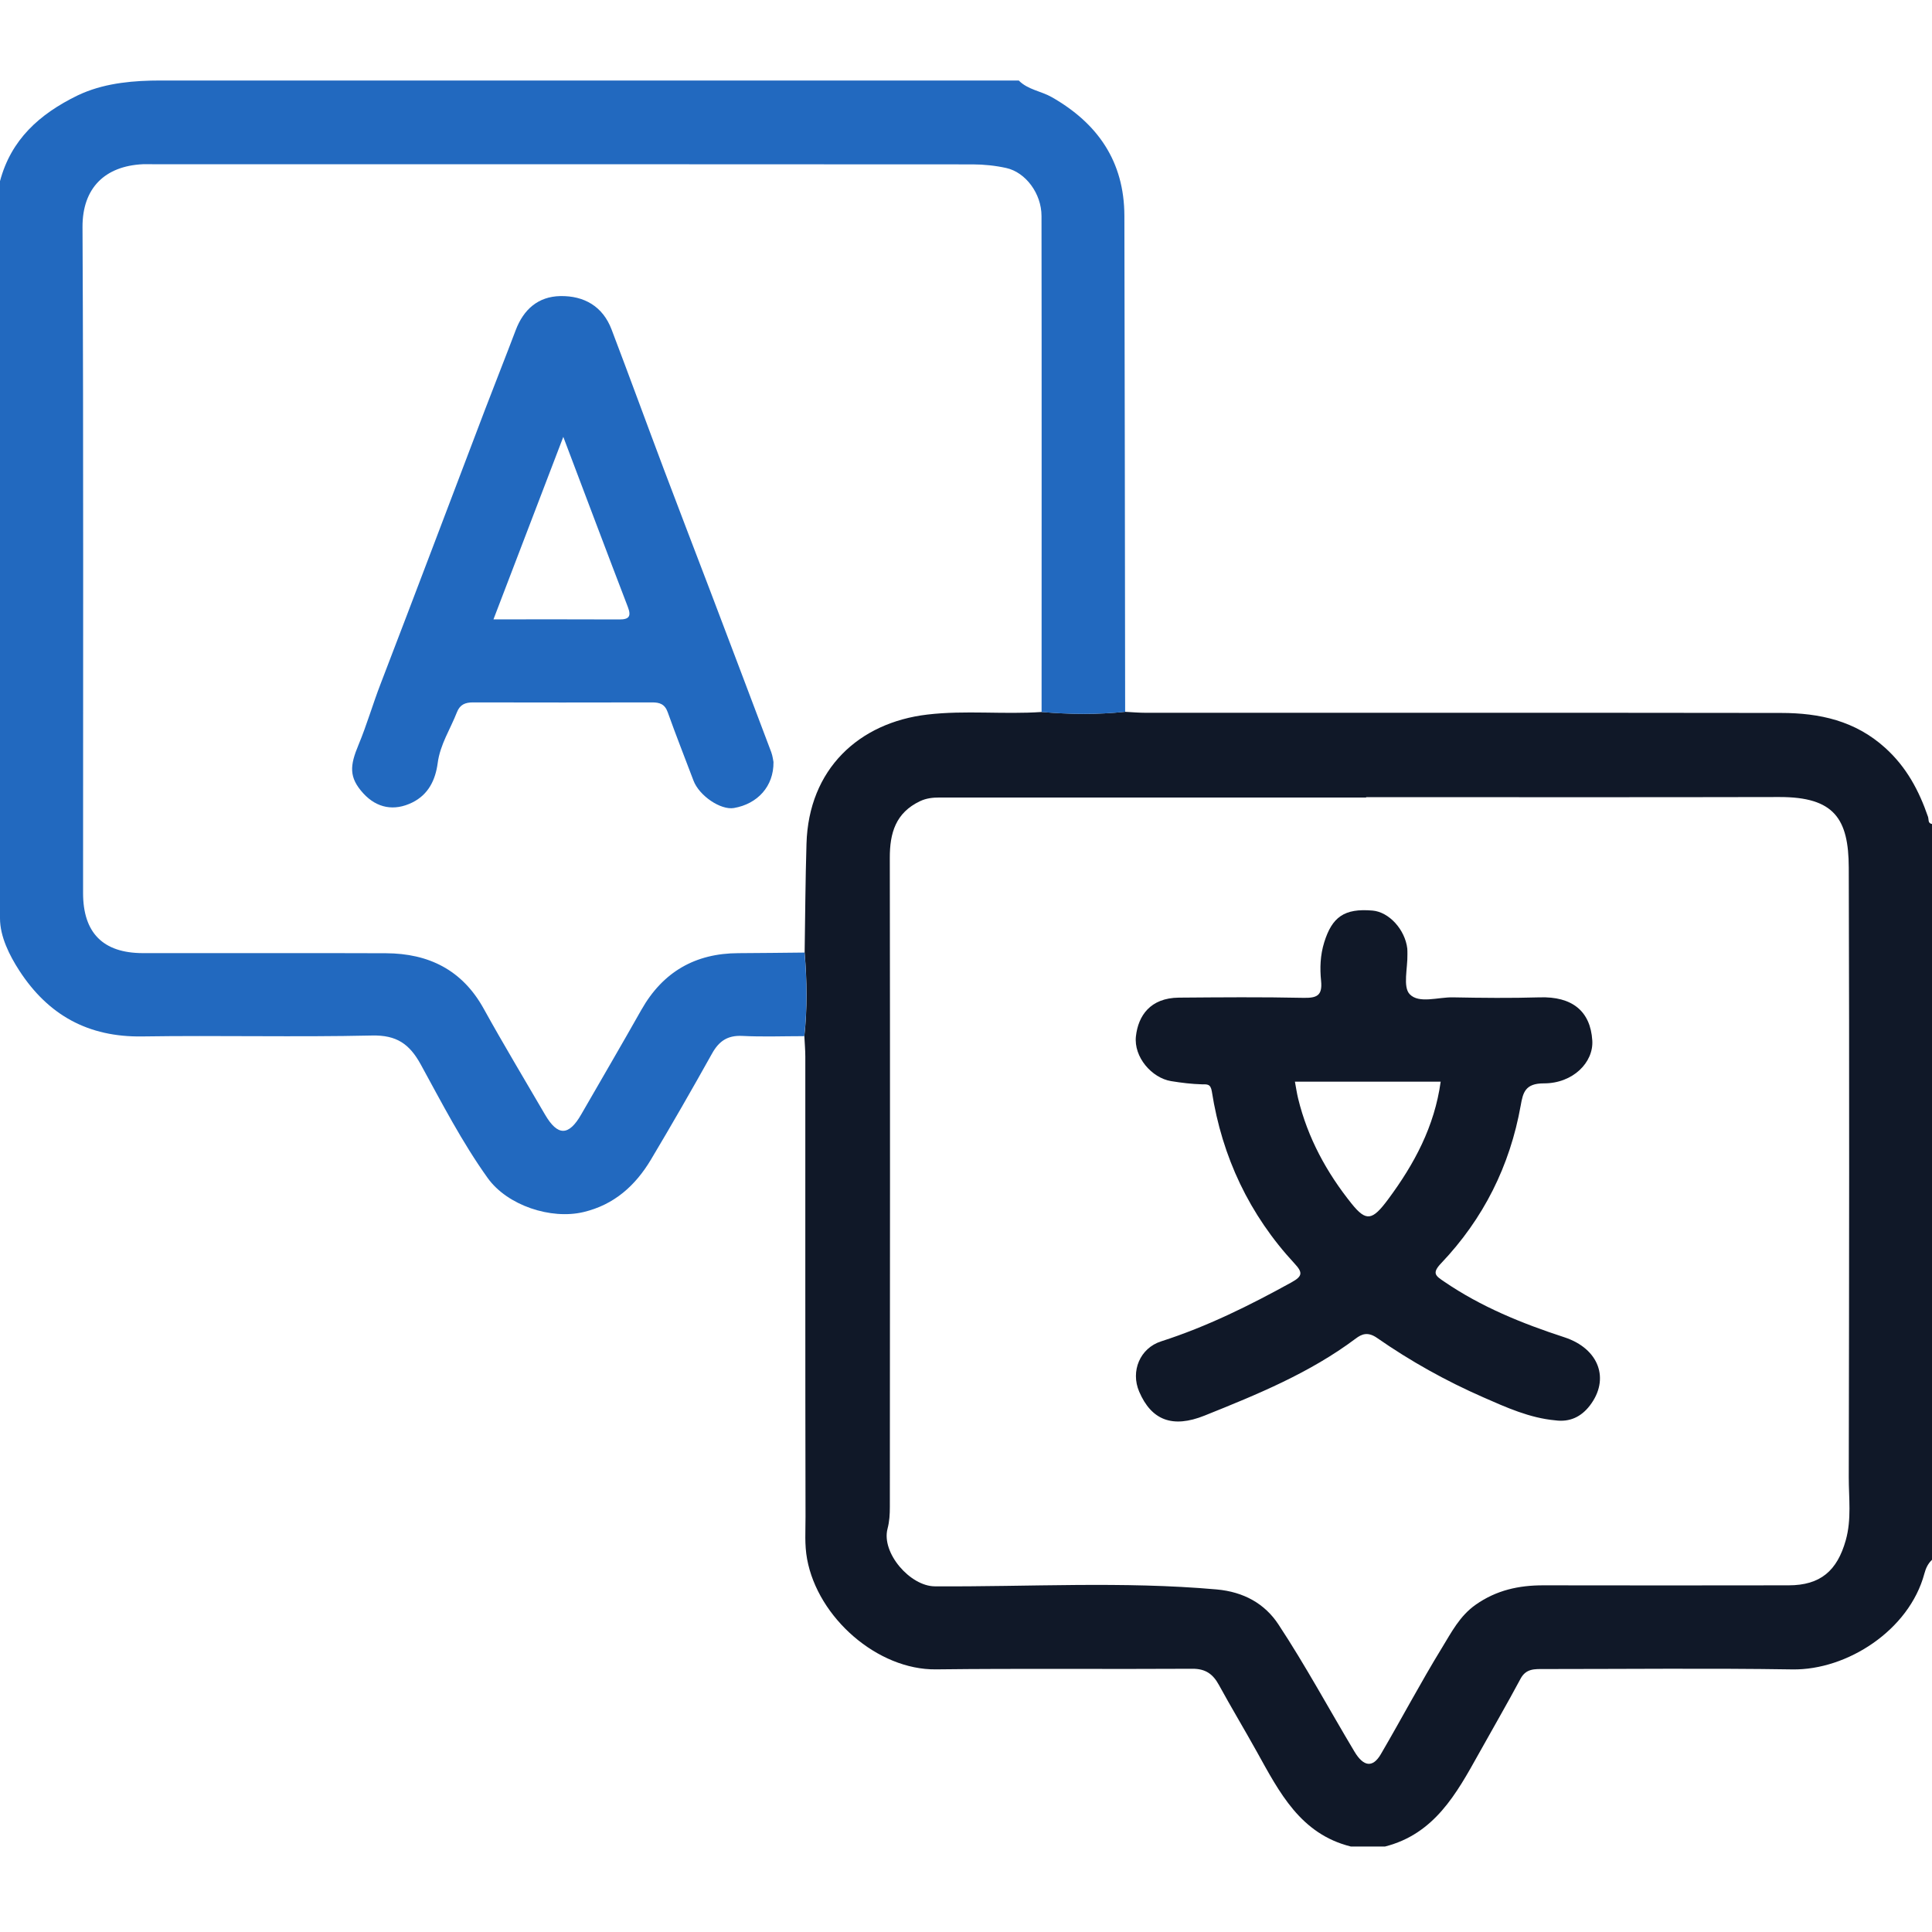
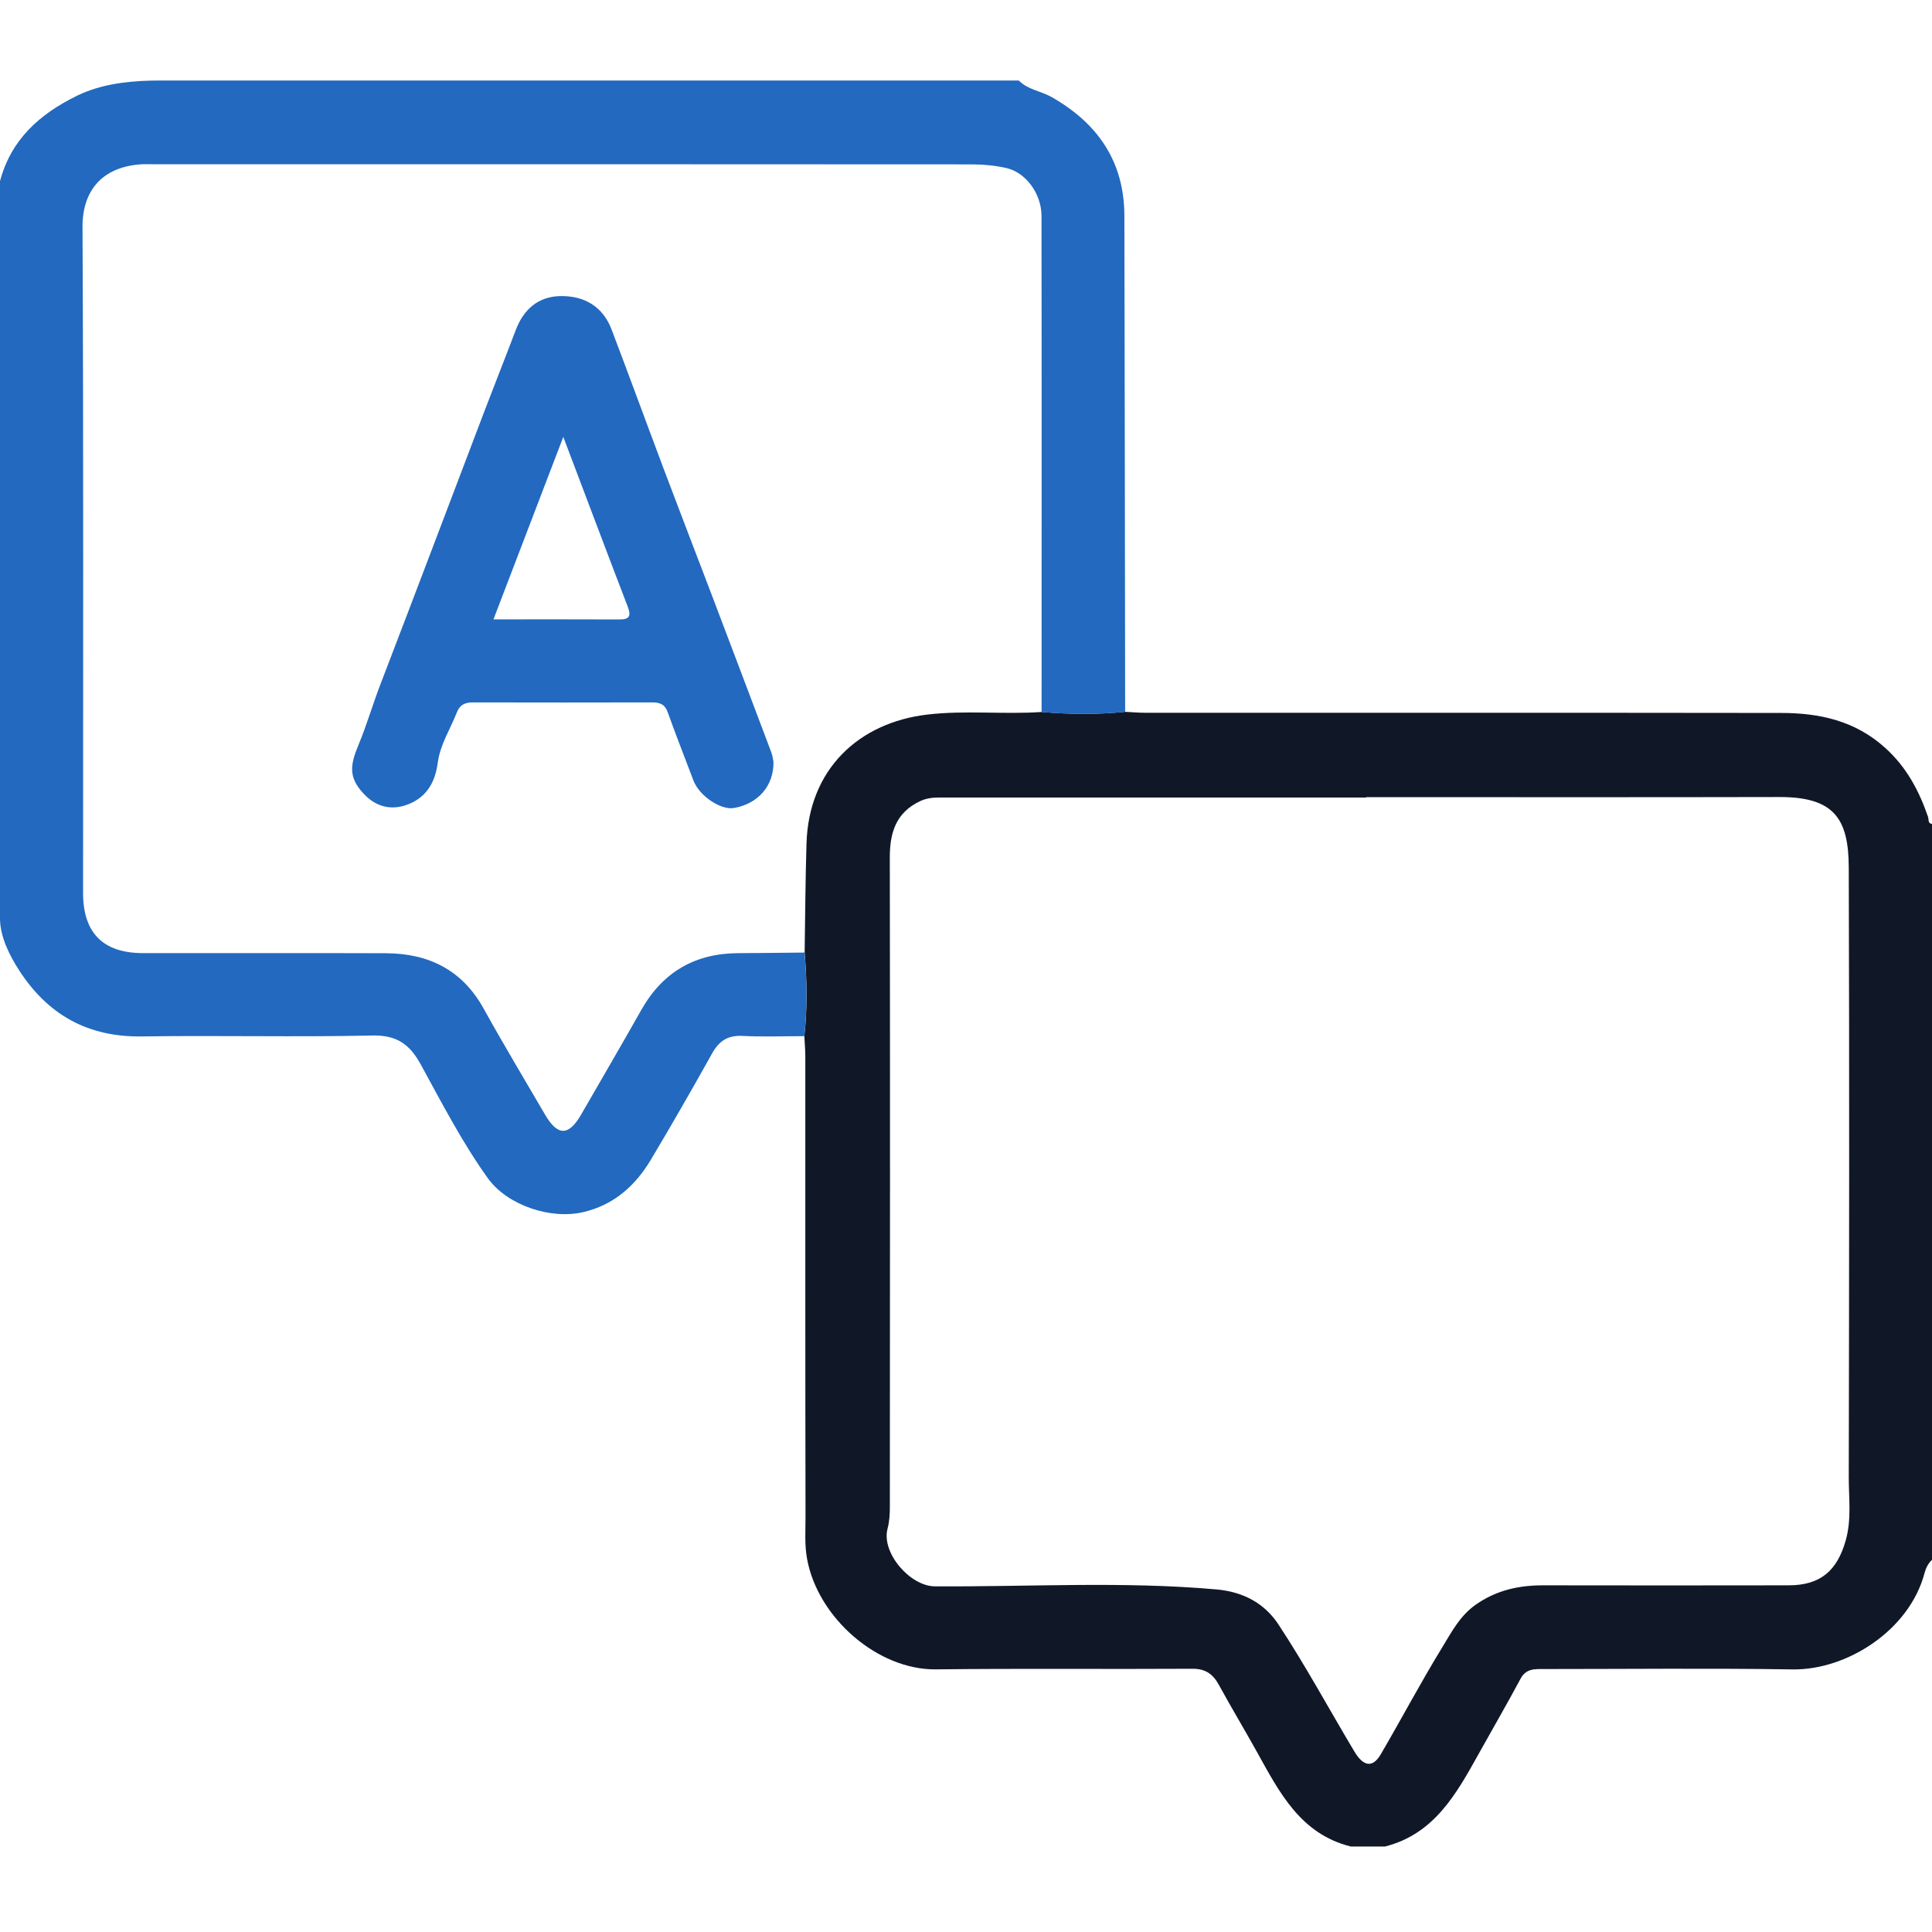
<svg xmlns="http://www.w3.org/2000/svg" width="48" height="48" viewBox="0 0 48 48" fill="none">
  <g clip-path="url(#clip0_1_642)">
    <path d="M27.956 17.685C28.127 17.694 28.297 17.709 28.469 17.709C33.73 17.709 38.992 17.706 44.254 17.713C45.205 17.714 46.092 17.905 46.84 18.583C47.368 19.061 47.677 19.643 47.901 20.293C47.924 20.361 47.892 20.454 48 20.472V38.753C47.9 38.848 47.847 38.959 47.81 39.098C47.433 40.503 45.889 41.496 44.535 41.476C42.476 41.444 40.416 41.467 38.357 41.467C38.132 41.467 37.915 41.451 37.778 41.707C37.442 42.335 37.084 42.951 36.738 43.573C36.184 44.567 35.636 45.566 34.408 45.877H33.564C32.308 45.566 31.785 44.528 31.226 43.522C30.917 42.966 30.588 42.419 30.283 41.861C30.136 41.593 29.953 41.458 29.625 41.46C27.502 41.473 25.378 41.45 23.254 41.475C21.805 41.492 20.32 40.195 20.052 38.734C19.986 38.376 20.014 38.034 20.013 37.687C20.005 33.876 20.009 30.067 20.008 26.256C20.008 26.085 19.992 25.915 19.984 25.743C20.06 25.051 20.05 24.359 19.991 23.666C20.005 22.765 20.01 21.863 20.037 20.963C20.09 19.106 21.341 17.952 23.041 17.753C23.984 17.642 24.934 17.754 25.88 17.689C26.573 17.748 27.266 17.756 27.958 17.684L27.956 17.685ZM33.941 19.805C33.941 19.805 33.941 19.812 33.941 19.815C30.409 19.815 26.878 19.815 23.347 19.814C23.176 19.814 23.016 19.83 22.856 19.906C22.254 20.193 22.105 20.694 22.107 21.316C22.115 26.69 22.112 32.065 22.108 37.44C22.108 37.62 22.099 37.796 22.05 37.983C21.895 38.583 22.612 39.408 23.224 39.412C25.557 39.427 27.891 39.282 30.226 39.489C30.904 39.549 31.424 39.846 31.76 40.355C32.436 41.38 33.02 42.464 33.652 43.52C33.879 43.898 34.107 43.923 34.306 43.583C34.819 42.706 35.293 41.807 35.824 40.941C36.058 40.559 36.265 40.148 36.664 39.868C37.178 39.507 37.735 39.386 38.344 39.387C40.375 39.391 42.406 39.39 44.437 39.387C45.228 39.387 45.644 39.025 45.857 38.269C46.005 37.743 45.931 37.22 45.932 36.697C45.942 31.651 45.948 26.604 45.932 21.558C45.928 20.344 45.574 19.799 44.207 19.802C40.786 19.81 37.364 19.805 33.942 19.805H33.941Z" fill="#101828" />
    <path d="M27.956 17.685C27.263 17.757 26.571 17.749 25.878 17.69C25.878 13.582 25.882 9.474 25.876 5.367C25.876 4.807 25.48 4.28 25 4.174C24.729 4.114 24.446 4.085 24.169 4.084C17.374 4.079 10.579 4.08 3.784 4.08C3.706 4.08 3.628 4.077 3.55 4.08C2.613 4.124 2.045 4.665 2.05 5.645C2.077 11.159 2.062 16.674 2.064 22.188C2.064 23.176 2.56 23.677 3.544 23.68C5.56 23.683 7.574 23.675 9.59 23.683C10.649 23.688 11.483 24.096 12.016 25.058C12.507 25.946 13.031 26.815 13.541 27.692C13.856 28.231 14.13 28.228 14.44 27.688C14.938 26.823 15.443 25.96 15.934 25.09C16.467 24.148 17.272 23.683 18.349 23.681C18.896 23.679 19.442 23.671 19.989 23.666C20.048 24.358 20.058 25.051 19.982 25.743C19.467 25.743 18.951 25.763 18.438 25.737C18.075 25.72 17.862 25.867 17.691 26.174C17.197 27.059 16.692 27.939 16.173 28.809C15.786 29.457 15.257 29.934 14.494 30.114C13.688 30.305 12.606 29.951 12.116 29.267C11.48 28.378 10.978 27.404 10.454 26.447C10.174 25.937 9.854 25.714 9.245 25.727C7.341 25.77 5.436 25.721 3.531 25.75C2.193 25.77 1.2 25.223 0.48 24.115C0.234 23.736 9.57865e-07 23.268 9.57865e-07 22.816C9.57865e-07 16.858 9.57865e-07 10.899 9.57865e-07 4.941C9.57865e-07 4.798 -0.037 4.638 6.10352e-05 4.5C0.274 3.471 0.976 2.835 1.928 2.371C1.971 2.351 2.014 2.331 2.057 2.313C2.663 2.057 3.335 2 3.992 2C11.099 2 18.205 2 25.311 2C25.537 2.23 25.863 2.261 26.13 2.413C27.275 3.065 27.931 4.014 27.935 5.359C27.945 9.466 27.948 13.574 27.954 17.683L27.956 17.685Z" fill="#2269BF" />
-     <path d="M38.641 35.288C38.004 35.23 37.425 34.968 36.85 34.715C35.925 34.31 35.041 33.817 34.212 33.24C33.982 33.08 33.83 33.145 33.684 33.255C32.541 34.112 31.236 34.645 29.927 35.17C29.128 35.491 28.606 35.282 28.303 34.576C28.084 34.067 28.322 33.493 28.85 33.325C29.986 32.96 31.047 32.434 32.088 31.859C32.365 31.706 32.368 31.614 32.164 31.394C31.041 30.182 30.363 28.747 30.108 27.118C30.077 26.921 29.986 26.942 29.865 26.94C29.607 26.933 29.353 26.902 29.095 26.86C28.618 26.782 28.163 26.264 28.222 25.744C28.279 25.239 28.575 24.793 29.288 24.786C30.318 24.778 31.35 24.769 32.381 24.791C32.713 24.797 32.859 24.741 32.822 24.369C32.79 24.053 32.8 23.734 32.9 23.411C33.096 22.784 33.396 22.562 34.101 22.623C34.51 22.658 34.909 23.095 34.964 23.569C34.969 23.615 34.965 23.663 34.967 23.709C34.975 24.051 34.849 24.52 35.024 24.701C35.254 24.942 35.729 24.771 36.098 24.779C36.816 24.793 37.535 24.8 38.253 24.779C39.056 24.753 39.514 25.118 39.56 25.85C39.595 26.394 39.08 26.918 38.356 26.916C37.892 26.915 37.838 27.146 37.782 27.463C37.514 28.968 36.854 30.282 35.804 31.386C35.563 31.639 35.675 31.701 35.878 31.84C36.797 32.469 37.815 32.881 38.866 33.224C39.727 33.505 40.006 34.265 39.496 34.925C39.283 35.2 39.001 35.337 38.641 35.288V35.288ZM35.793 26.874H32.172C32.201 27.029 32.22 27.163 32.252 27.294C32.49 28.269 32.958 29.13 33.582 29.907C33.946 30.359 34.098 30.322 34.488 29.796C35.137 28.922 35.64 27.987 35.793 26.874Z" fill="#101828" />
    <path d="M19.217 18.935C19.224 19.536 18.821 19.974 18.234 20.075C17.904 20.131 17.372 19.77 17.23 19.395C17.016 18.829 16.793 18.266 16.59 17.697C16.518 17.494 16.391 17.45 16.2 17.451C14.717 17.454 13.234 17.455 11.752 17.451C11.557 17.451 11.427 17.505 11.352 17.696C11.189 18.115 10.935 18.494 10.874 18.96C10.819 19.372 10.648 19.739 10.241 19.939C9.794 20.158 9.366 20.079 9.03 19.715C8.66 19.312 8.693 19.019 8.908 18.503C9.113 18.011 9.262 17.492 9.456 16.99C10.33 14.716 11.19 12.437 12.057 10.159C12.306 9.507 12.565 8.858 12.812 8.204C13.007 7.688 13.369 7.367 13.921 7.356C14.512 7.346 14.977 7.61 15.196 8.19C15.637 9.349 16.062 10.514 16.499 11.675C16.877 12.678 17.263 13.677 17.644 14.678C18.151 16.014 18.657 17.349 19.161 18.686C19.198 18.786 19.209 18.897 19.218 18.936L19.217 18.935ZM12.26 15.388C13.363 15.388 14.377 15.385 15.389 15.39C15.633 15.391 15.687 15.309 15.598 15.078C15.071 13.706 14.554 12.329 13.995 10.854C13.406 12.392 12.851 13.844 12.26 15.388Z" fill="#2269BF" />
  </g>
  <defs>
    <clipPath id="clip0_1_642">
      <rect width="48" height="48" fill="white" />
    </clipPath>
  </defs>
</svg>